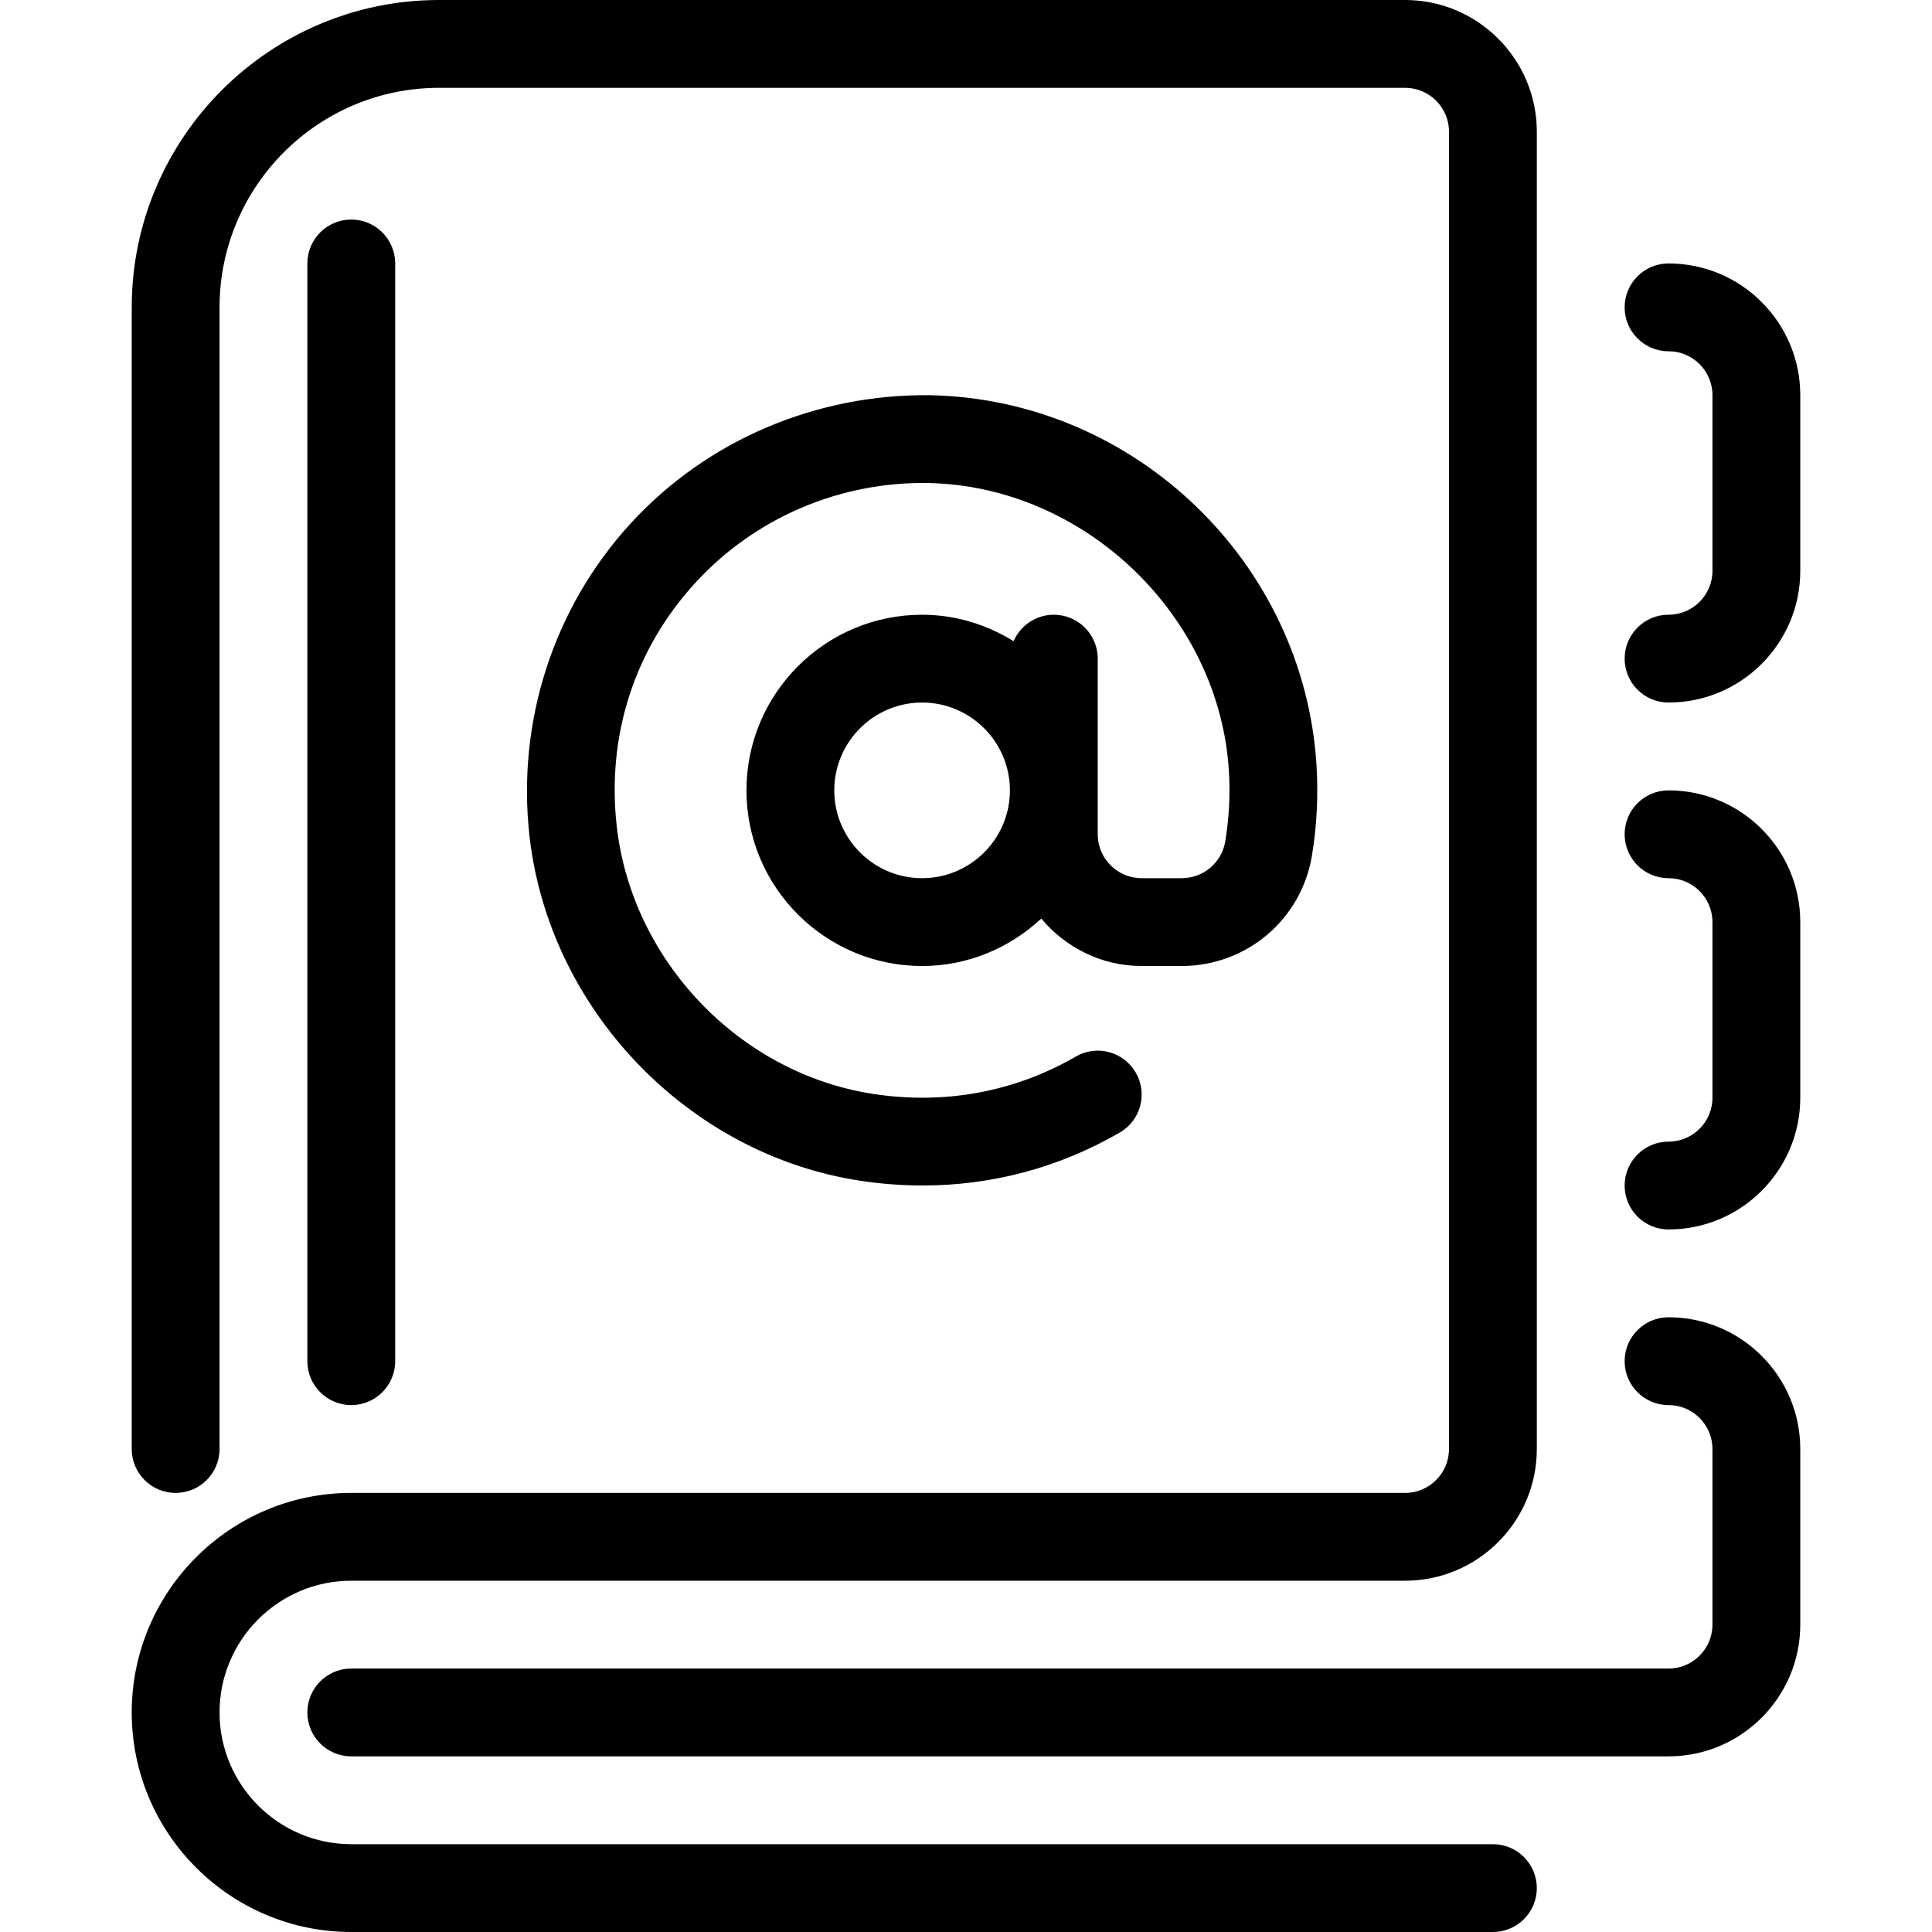
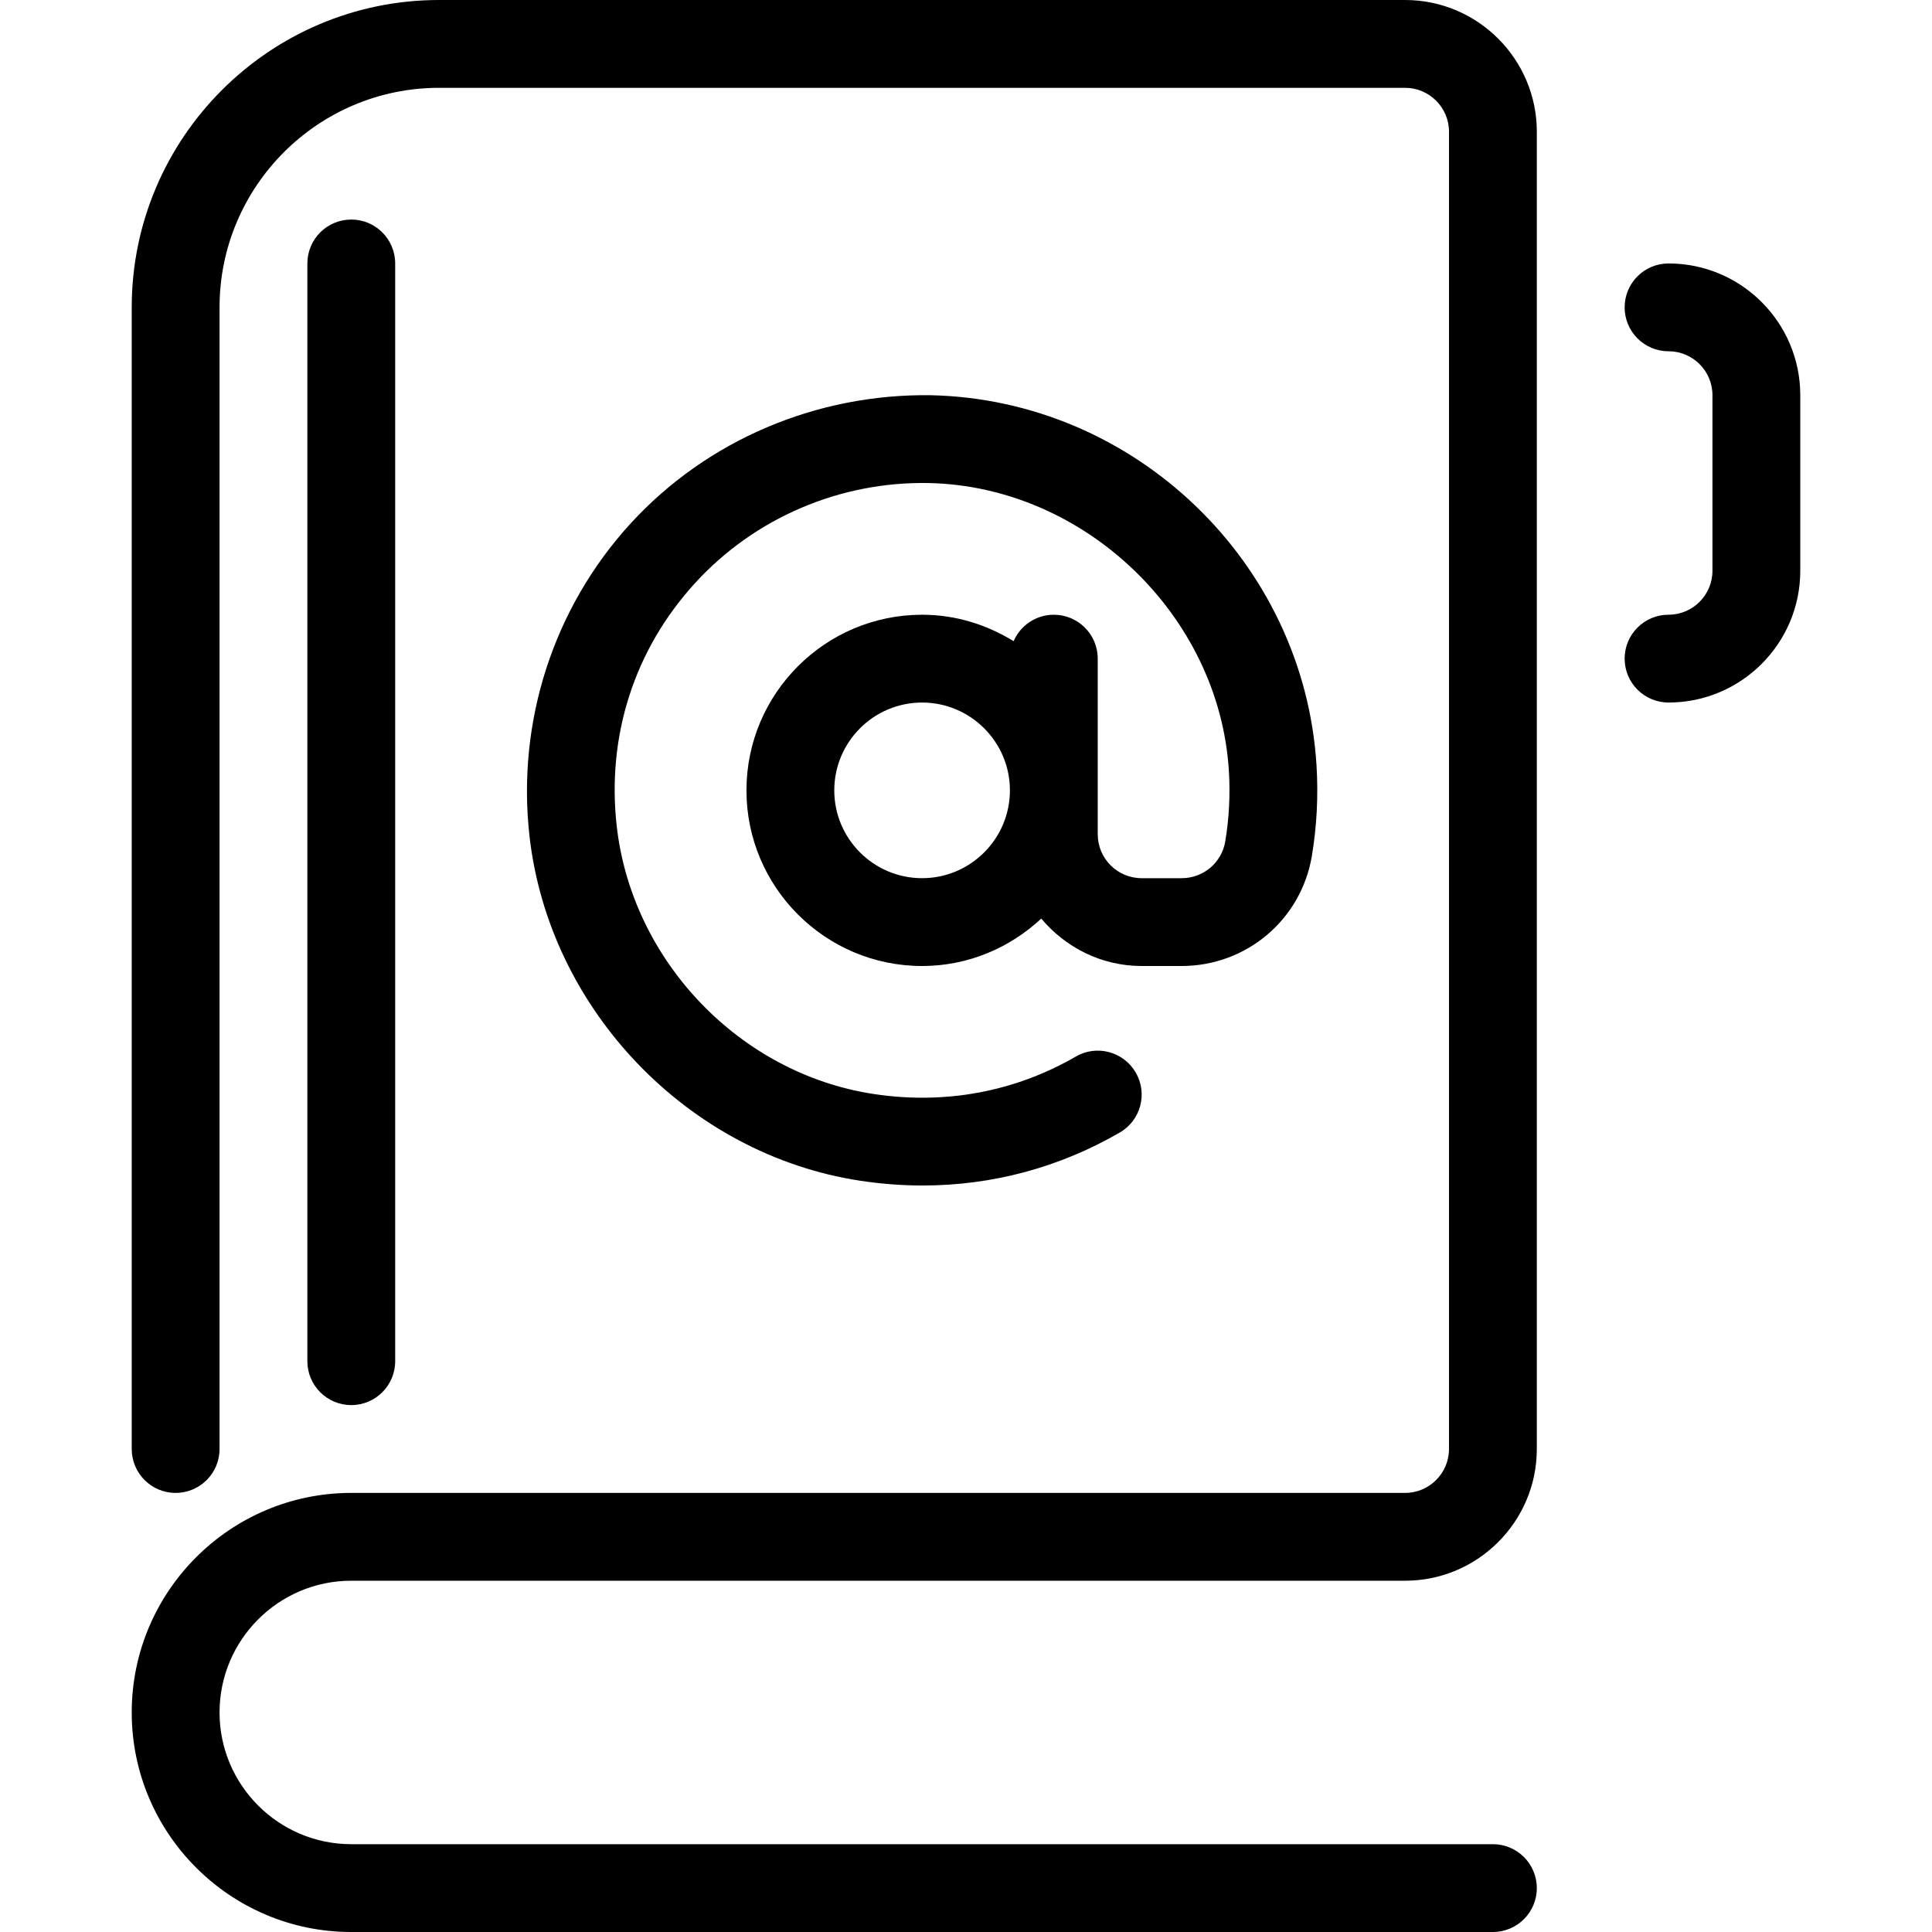
<svg xmlns="http://www.w3.org/2000/svg" version="1.1" id="Layer_1" x="0px" y="0px" viewBox="0 0 512 512" style="enable-background:new 0 0 512 512;" xml:space="preserve">
  <g>
    <g>
      <path d="M93.091,58.182c-6.423,0-11.636,5.201-11.636,11.636v290.909c0,6.435,5.213,11.636,11.636,11.636    c6.423,0,11.636-5.201,11.636-11.636V69.818C104.727,63.383,99.514,58.182,93.091,58.182z" />
    </g>
  </g>
  <g>
    <g>
-       <path d="M93.091,418.909h279.273c19.247,0,34.909-15.663,34.909-34.909V34.909C407.273,15.663,391.61,0,372.364,0h-256    C71.447,0,34.909,36.55,34.909,81.455V384c0,6.435,5.213,11.636,11.636,11.636S58.182,390.435,58.182,384V81.455    c0-32.081,26.1-58.182,58.182-58.182h256c6.412,0,11.636,5.213,11.636,11.636V384c0,6.423-5.225,11.636-11.636,11.636H93.091    c-32.081,0-58.182,26.1-58.182,58.182c0,32.081,26.1,58.182,58.182,58.182h302.545c6.423,0,11.636-5.201,11.636-11.636    s-5.213-11.636-11.636-11.636H93.091c-19.247,0-34.909-15.663-34.909-34.909C58.182,434.572,73.844,418.909,93.091,418.909z" />
+       <path d="M93.091,418.909h279.273c19.247,0,34.909-15.663,34.909-34.909V34.909C407.273,15.663,391.61,0,372.364,0h-256    C71.447,0,34.909,36.55,34.909,81.455V384c0,6.435,5.213,11.636,11.636,11.636S58.182,390.435,58.182,384V81.455    c0-32.081,26.1-58.182,58.182-58.182h256c6.412,0,11.636,5.213,11.636,11.636V384c0,6.423-5.225,11.636-11.636,11.636H93.091    c-32.081,0-58.182,26.1-58.182,58.182c0,32.081,26.1,58.182,58.182,58.182h302.545c6.423,0,11.636-5.201,11.636-11.636    s-5.213-11.636-11.636-11.636H93.091c-19.247,0-34.909-15.663-34.909-34.909C58.182,434.572,73.844,418.909,93.091,418.909" />
    </g>
  </g>
  <g>
    <g>
-       <path d="M442.182,349.091c-6.423,0-11.636,5.201-11.636,11.636c0,6.435,5.213,11.636,11.636,11.636    c6.412,0,11.636,5.213,11.636,11.636v46.545c0,6.423-5.225,11.636-11.636,11.636H93.091c-6.423,0-11.636,5.201-11.636,11.636    s5.213,11.636,11.636,11.636h349.091c19.247,0,34.909-15.663,34.909-34.909V384C477.091,364.753,461.44,349.091,442.182,349.091z" />
-     </g>
+       </g>
  </g>
  <g>
    <g>
-       <path d="M442.182,209.455c-6.423,0-11.636,5.201-11.636,11.636c0,6.435,5.213,11.636,11.636,11.636    c6.412,0,11.636,5.213,11.636,11.636v46.545c0,6.423-5.225,11.636-11.636,11.636c-6.423,0-11.636,5.201-11.636,11.636    c0,6.435,5.213,11.636,11.636,11.636c19.247,0,34.909-15.663,34.909-34.909v-46.545    C477.091,225.117,461.44,209.455,442.182,209.455z" />
-     </g>
+       </g>
  </g>
  <g>
    <g>
      <path d="M442.182,69.818c-6.423,0-11.636,5.201-11.636,11.636c0,6.435,5.213,11.636,11.636,11.636    c6.412,0,11.636,5.213,11.636,11.636v46.545c0,6.423-5.225,11.636-11.636,11.636c-6.423,0-11.636,5.201-11.636,11.636    c0,6.435,5.213,11.636,11.636,11.636c19.247,0,34.909-15.663,34.909-34.909v-46.545C477.091,85.481,461.44,69.818,442.182,69.818z    " />
    </g>
  </g>
  <g>
    <g>
      <path d="M348.893,202.868c-3.293-53.865-48.198-96.966-102.225-98.129c-30.08-0.431-59.252,11.776-79.628,34.071    c-20.364,22.295-30.115,52.422-26.729,82.665c5.143,45.975,41.961,84.433,87.54,91.415c5.574,0.849,11.136,1.28,16.64,1.28    c18.397,0,36.212-4.748,52.247-14.033c5.574-3.212,7.471-10.333,4.247-15.895c-3.223-5.562-10.345-7.471-15.895-4.236    c-16.209,9.379-34.781,12.8-53.714,9.891c-35.375-5.434-63.942-35.293-67.945-71.017c-2.676-23.924,4.701-46.79,20.783-64.372    c15.849-17.35,38.528-26.961,61.952-26.496c41.309,0.884,76.975,35.107,79.5,76.288c0.384,6.272,0.058,12.579-0.966,18.7    c-0.943,5.632-5.807,9.728-11.567,9.728h-10.589c-6.412,0-11.636-5.213-11.636-11.636v-46.545c0-6.435-5.213-11.636-11.636-11.636    c-4.783,0-8.867,2.886-10.659,7.005c-7.075-4.364-15.337-7.005-24.25-7.005c-25.67,0-46.545,20.876-46.545,46.545    c0,25.67,20.876,46.545,46.545,46.545c12.218,0,23.273-4.829,31.581-12.567C282.356,251.055,291.84,256,302.545,256h10.589    c17.175,0,31.697-12.265,34.525-29.161C348.975,218.973,349.382,210.909,348.893,202.868z M244.364,232.727    c-12.835,0-23.273-10.438-23.273-23.273c0-12.835,10.438-23.273,23.273-23.273s23.273,10.438,23.273,23.273    C267.636,222.289,257.199,232.727,244.364,232.727z" />
    </g>
  </g>
  <g>
</g>
  <g>
</g>
  <g>
</g>
  <g>
</g>
  <g>
</g>
  <g>
</g>
  <g>
</g>
  <g>
</g>
  <g>
</g>
  <g>
</g>
  <g>
</g>
  <g>
</g>
  <g>
</g>
  <g>
</g>
  <g>
</g>
</svg>